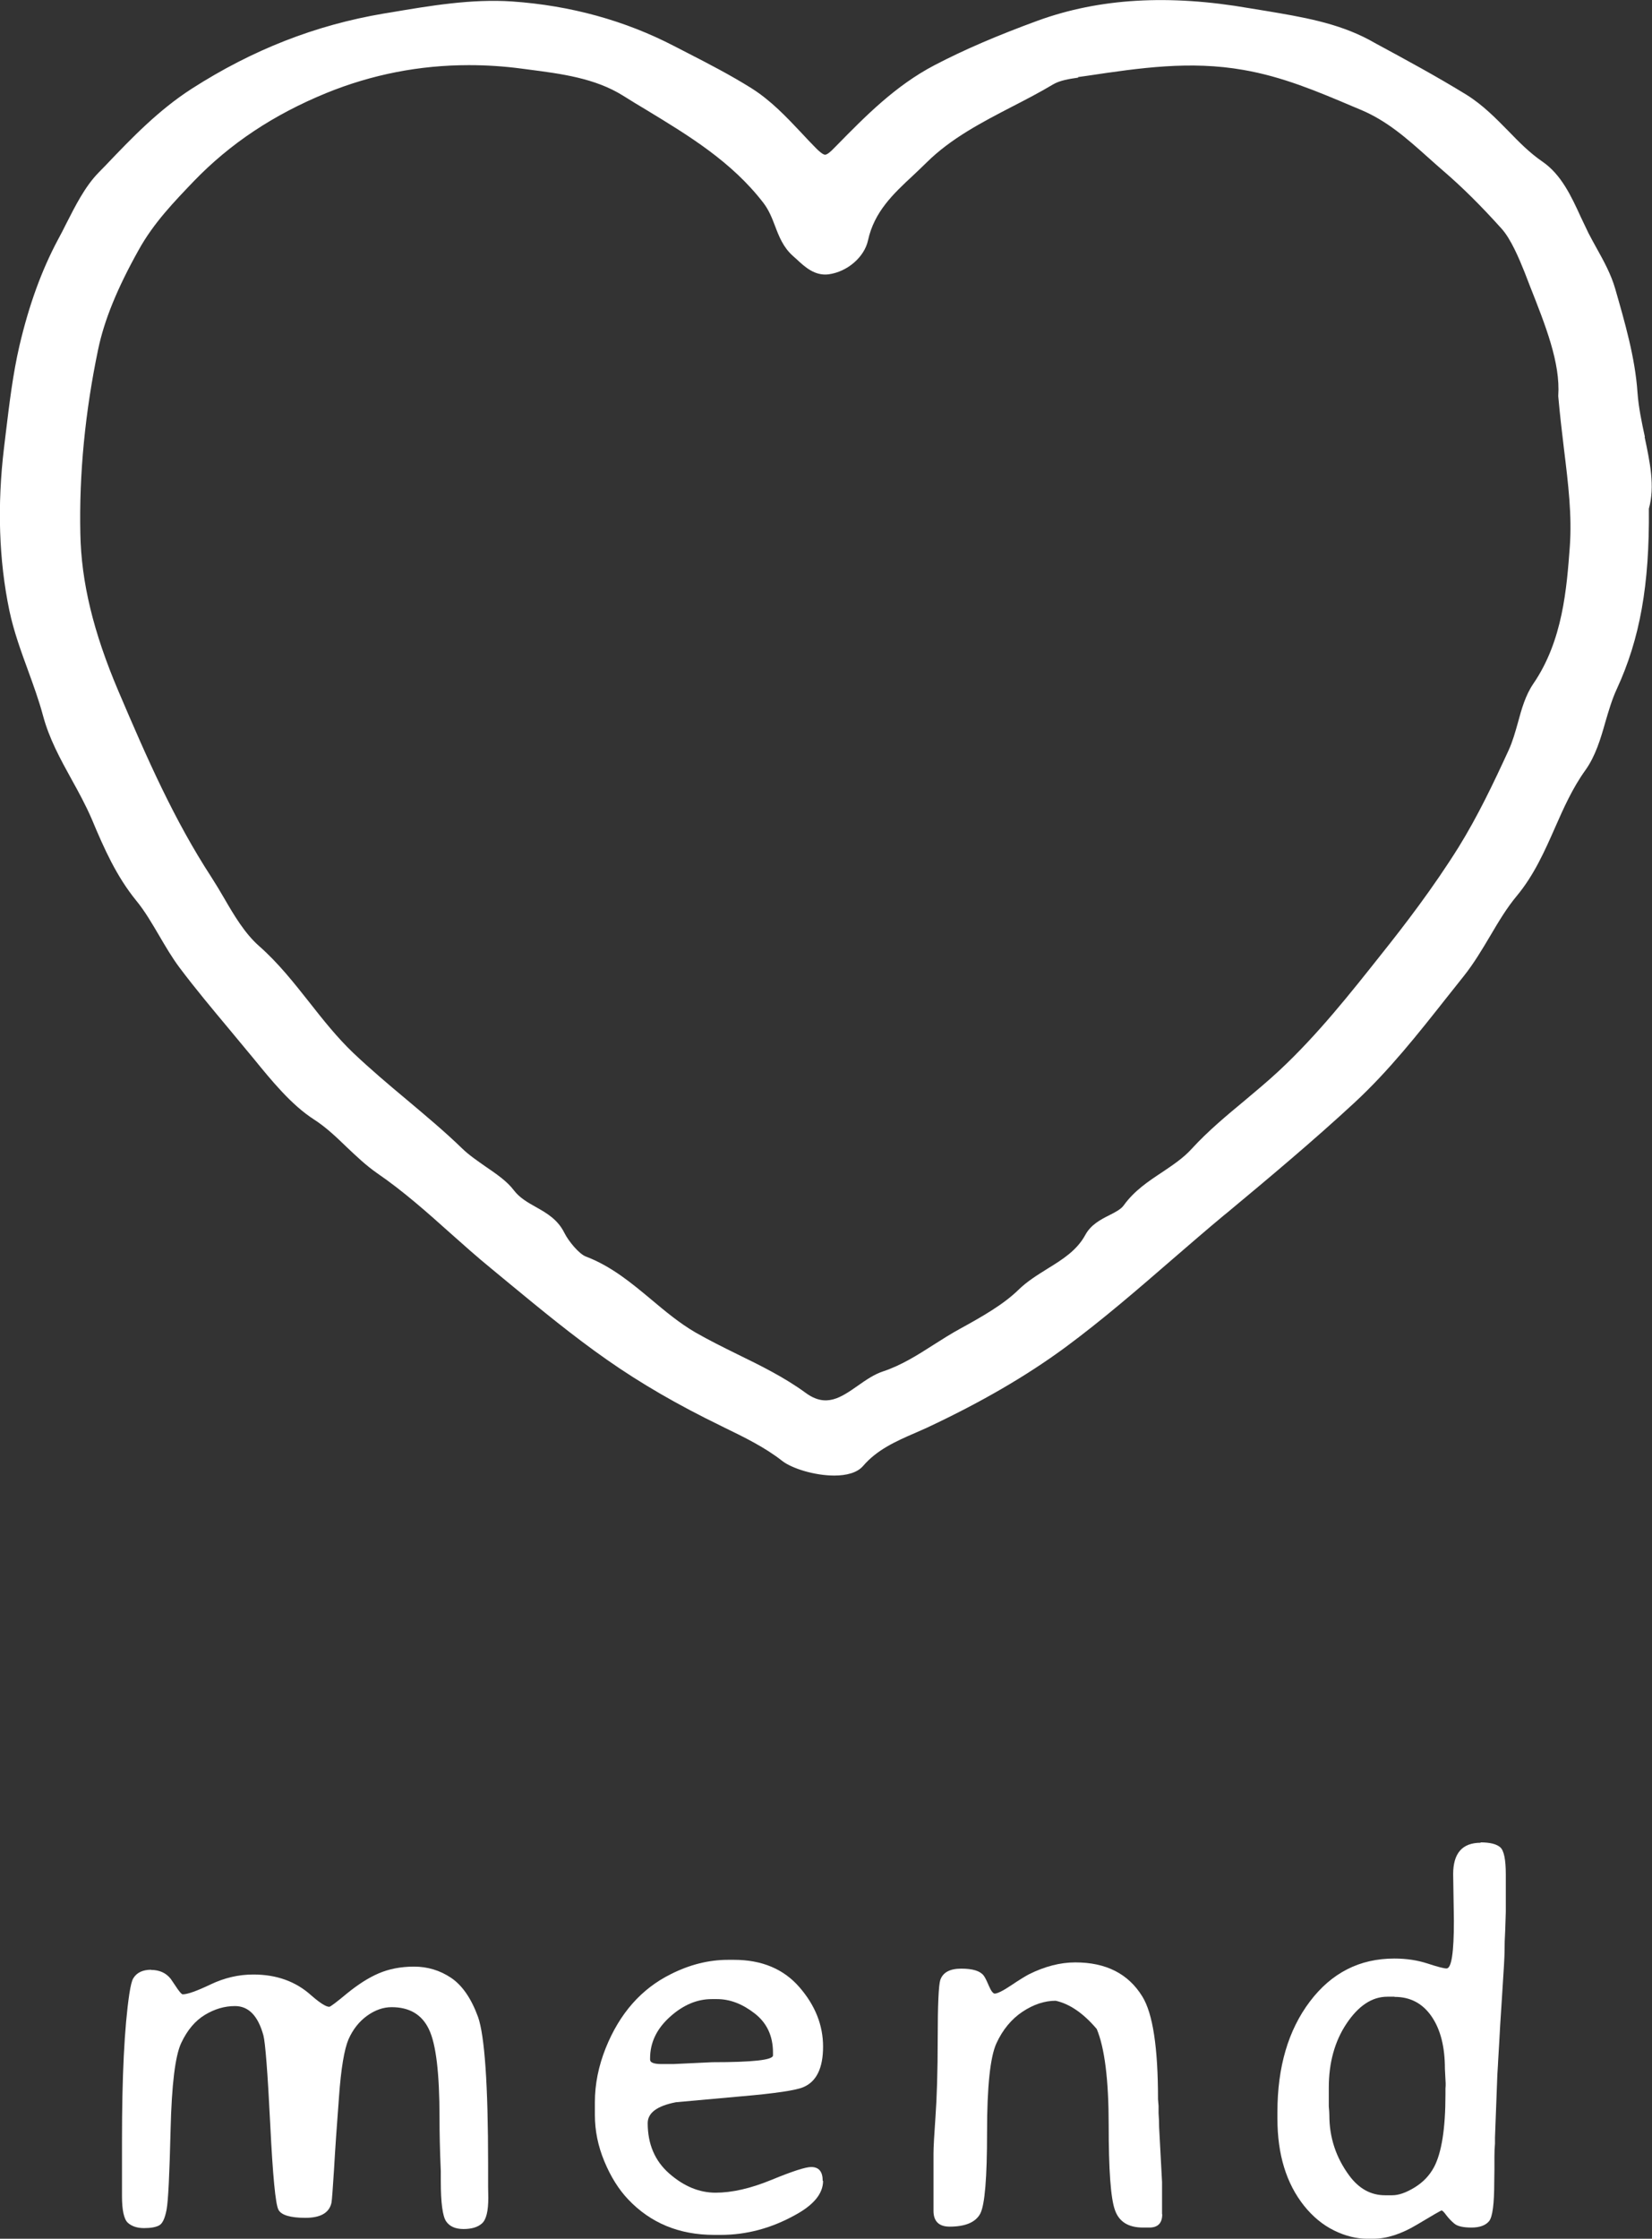
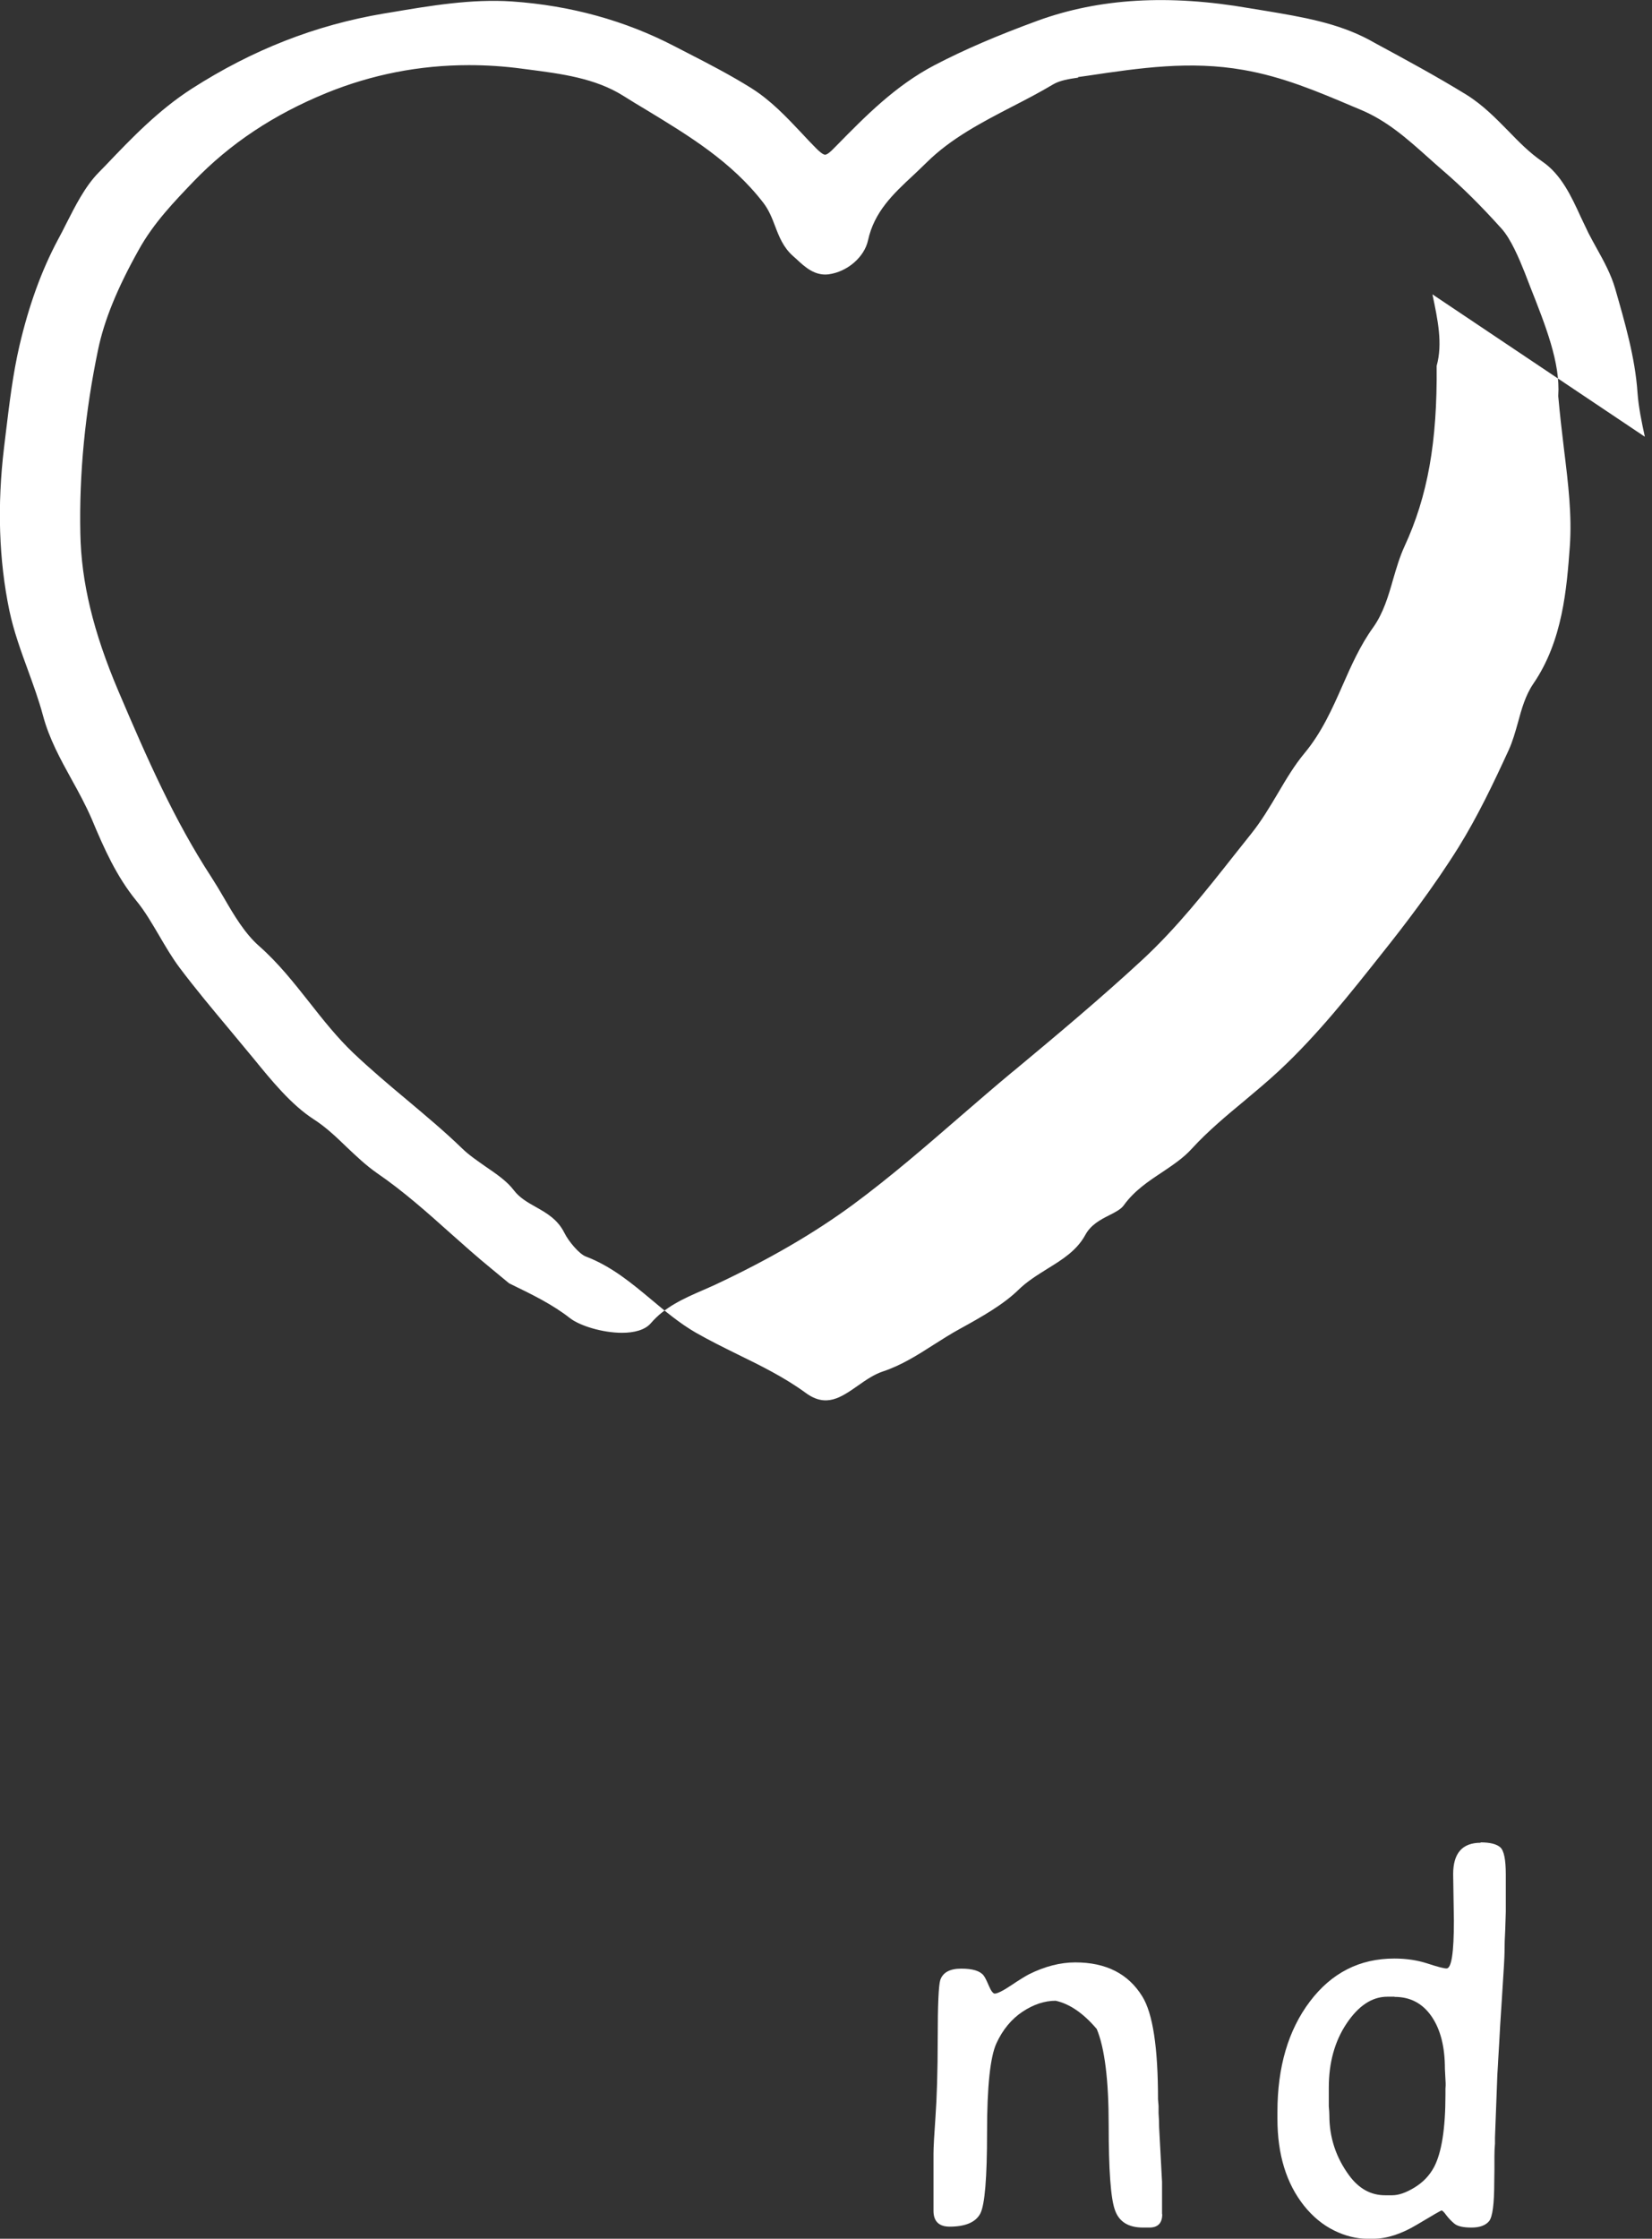
<svg xmlns="http://www.w3.org/2000/svg" id="uuid-7fe9a01b-6140-48d5-abdb-8ffdaa25ebf9" width="90.06" height="122" viewBox="0 0 90.06 122">
  <rect x="0" y="0" width="90.06" height="122" fill="#333333" stroke="none" />
  <g id="uuid-8acd934d-6e23-4382-a276-786970b92911">
-     <path d="M8.23,107.35c.46,0,.82.16,1.08.49l.23.34c.22.34.36.5.42.5.26,0,.77-.18,1.52-.54.76-.36,1.53-.54,2.33-.54,1.27,0,2.32.38,3.16,1.14.47.41.8.62.98.62.06,0,.38-.24.97-.73.59-.48,1.16-.85,1.72-1.09.56-.24,1.2-.37,1.93-.37s1.41.2,2.02.61,1.1,1.12,1.47,2.13c.36,1.02.55,3.7.55,8.05v1.21s.01.6.01.6c0,.72-.11,1.18-.34,1.39s-.57.31-1.01.31-.76-.14-.95-.42c-.19-.28-.29-1.01-.29-2.2v-.53c-.05-1.15-.07-2.13-.07-2.93,0-2.41-.19-4.01-.58-4.81-.38-.8-1.06-1.2-2.03-1.2-.46,0-.91.16-1.34.47s-.77.74-1.01,1.28c-.23.54-.41,1.59-.52,3.15-.12,1.56-.21,2.87-.27,3.94-.07,1.07-.11,1.67-.14,1.82-.12.55-.6.82-1.42.82s-1.32-.15-1.47-.44c-.16-.29-.31-1.85-.45-4.69-.14-2.83-.27-4.44-.37-4.81-.29-1.06-.8-1.6-1.55-1.6-.57,0-1.11.16-1.64.48-.53.32-.96.83-1.29,1.53-.33.7-.52,2.27-.58,4.72-.06,2.45-.13,3.91-.22,4.37-.09.47-.22.75-.4.85-.18.1-.46.15-.83.15s-.67-.1-.88-.29-.32-.68-.32-1.45v-3c0-3.53.13-6.2.4-8.02.07-.45.14-.74.22-.86.19-.31.52-.46.98-.46Z" fill="#fff" />
-     <path d="M44.87,118.85c0,.68-.5,1.3-1.51,1.85-1.31.73-2.67,1.09-4.07,1.09h-.35c-1.92,0-3.48-.65-4.7-1.94-.51-.54-.94-1.22-1.29-2.06-.35-.84-.52-1.68-.52-2.54v-.69c0-.99.2-1.97.59-2.95.76-1.89,1.94-3.23,3.55-4.03,1.03-.52,2.07-.78,3.12-.78h.33c1.51,0,2.7.5,3.56,1.49.86.99,1.29,2.07,1.29,3.24s-.36,1.91-1.08,2.21c-.39.17-1.52.34-3.39.5l-3.55.32c-1.03.2-1.54.58-1.54,1.14,0,1.14.39,2.06,1.18,2.75.79.69,1.63,1.04,2.52,1.04s1.91-.23,3.05-.7,1.86-.7,2.16-.7c.42,0,.63.25.63.75ZM42.14,112.02v-.16c0-.91-.33-1.62-1-2.14s-1.35-.78-2.05-.78h-.29c-.8,0-1.56.32-2.28.97-.72.65-1.08,1.4-1.08,2.26v.07c0,.16.21.24.63.24h.63s2.13-.1,2.13-.1c2.2,0,3.31-.12,3.31-.37Z" fill="#fff" />
    <path d="M63.36,120.67c0,.48-.24.72-.7.72h-.35c-.8,0-1.31-.32-1.53-.96-.23-.64-.34-2.19-.34-4.64s-.22-4.19-.65-5.22c-.72-.85-1.47-1.37-2.24-1.54-.6,0-1.21.2-1.81.6-.6.4-1.08.98-1.42,1.72-.34.75-.51,2.36-.51,4.84s-.12,3.96-.37,4.44c-.25.47-.81.71-1.67.71-.58,0-.88-.29-.88-.86v-3.12c0-.35.04-1.03.11-2.03s.12-2.42.12-4.25.05-2.9.14-3.18c.14-.41.52-.62,1.14-.62s1.02.12,1.22.37c.08.1.17.29.29.57.12.28.23.42.32.42.14,0,.45-.15.91-.46.46-.31.78-.5.95-.59.86-.43,1.71-.65,2.53-.65,1.68,0,2.89.62,3.65,1.85.58.93.86,2.8.86,5.61l.03.37v.39c.02.26.03.51.03.76l.16,2.99v1.74Z" fill="#fff" />
    <path d="M80.71,100.4c.52,0,.88.09,1.08.27.2.18.3.67.3,1.47v2.04s-.03.96-.03.96l-.03.65c0,.22-.01.43-.01.62s-.04.95-.13,2.29-.14,2.21-.16,2.63l-.06,1.02s-.01.26-.04.69l-.13,3.44v.33c-.02.23-.03.46-.03.69v.69s-.01.7-.01.7c0,1.2-.09,1.91-.28,2.15-.19.23-.51.35-.96.35s-.76-.07-.93-.21c-.17-.14-.32-.3-.45-.47-.12-.17-.21-.25-.25-.25s-.49.26-1.34.77-1.65.77-2.39.77h-.32c-.59,0-1.2-.15-1.81-.45s-1.16-.75-1.64-1.35c-.97-1.22-1.45-2.8-1.45-4.74v-.37c0-2.45.59-4.46,1.77-6.02s2.71-2.34,4.6-2.34c.66,0,1.26.09,1.81.27.55.18.89.27,1.04.27.27,0,.4-.87.4-2.6l-.04-2.54c0-1.14.5-1.71,1.5-1.71ZM76.02,108.81h-.39c-.83,0-1.57.49-2.22,1.46s-.97,2.14-.97,3.5v1.01c.02.21.03.37.03.49,0,1.21.36,2.3,1.08,3.28.53.72,1.18,1.08,1.96,1.08h.39c.35,0,.75-.14,1.21-.42s.82-.65,1.07-1.12c.41-.78.62-2.09.62-3.95v-.32s.01-.16.01-.16v-.14s-.04-.78-.04-.78c0-1.2-.24-2.15-.73-2.86s-1.16-1.06-2.01-1.06Z" fill="#fff" />
-     <path d="M89.67,23.8c-.17-.78-.34-1.59-.4-2.4-.13-1.92-.69-3.83-1.22-5.68-.22-.76-.61-1.48-.99-2.16-.16-.28-.31-.57-.46-.85-.14-.29-.28-.58-.42-.88-.52-1.14-1.07-2.32-2.09-3.02-.7-.48-1.27-1.06-1.87-1.68-.68-.69-1.38-1.41-2.28-1.97-1.61-.99-3.29-1.9-4.92-2.78l-.36-.2c-1.75-.94-3.71-1.26-5.61-1.58-.31-.05-.62-.1-.92-.15-4.42-.77-8.2-.54-11.54.67-2.24.82-4.03,1.59-5.64,2.43-2.14,1.12-3.77,2.78-5.35,4.39l-.13.13c-.17.18-.37.36-.49.36h0c-.12,0-.33-.19-.48-.34-.28-.28-.55-.57-.82-.86-.81-.86-1.65-1.75-2.71-2.42-1.15-.72-2.35-1.34-3.52-1.94l-.68-.35C34.08,1.12,31.1.3,27.92.08c-2.2-.15-4.46.23-6.64.6l-.37.06c-3.72.63-7.14,1.97-10.45,4.09-1.82,1.17-3.28,2.69-4.69,4.17l-.4.41c-.74.76-1.26,1.8-1.77,2.8-.14.28-.28.56-.43.83-.9,1.68-1.59,3.58-2.11,5.8-.36,1.55-.55,3.16-.74,4.72l-.1.83c-.38,3.15-.28,6.14.29,8.88.24,1.14.64,2.23,1.02,3.27.29.8.59,1.62.81,2.44.34,1.28.96,2.4,1.56,3.49.39.7.78,1.42,1.1,2.16.69,1.65,1.35,3.12,2.42,4.44.48.58.87,1.26,1.26,1.92.34.58.69,1.18,1.1,1.73.87,1.16,1.81,2.28,2.72,3.37.44.53.88,1.06,1.32,1.59.97,1.19,2.06,2.53,3.29,3.32.67.43,1.24.98,1.79,1.51.52.49,1.05,1,1.67,1.43,1.4.96,2.71,2.12,3.97,3.25.72.64,1.47,1.31,2.23,1.93l.98.81c1.71,1.41,3.48,2.87,5.34,4.17,1.84,1.29,3.88,2.47,6.23,3.61l.16.08c1.09.53,2.22,1.08,3.16,1.82.54.42,1.78.8,2.84.8.66,0,1.25-.15,1.57-.52.76-.89,1.8-1.35,2.81-1.79.24-.1.47-.21.7-.31,2.94-1.38,5.4-2.81,7.52-4.37,2.03-1.5,3.97-3.18,5.84-4.8.93-.8,1.86-1.61,2.8-2.39l.15-.12c2.32-1.93,4.71-3.93,6.97-6.02,1.89-1.75,3.49-3.78,5.03-5.73.31-.39.62-.78.93-1.17.55-.69,1-1.45,1.44-2.19.46-.78.9-1.52,1.45-2.18.94-1.13,1.52-2.44,2.08-3.71.47-1.07.96-2.17,1.66-3.14.55-.77.83-1.71,1.09-2.63.18-.61.36-1.23.62-1.79,1.26-2.73,1.79-5.67,1.75-9.83.34-1.22.06-2.52-.23-3.9ZM58.77,4.2l.5-.07c2.88-.43,5.61-.83,8.51-.32,2.14.37,4.01,1.16,5.99,2l.43.18c1.42.6,2.49,1.55,3.62,2.56.28.25.57.51.86.76.99.85,2,1.84,3.17,3.14.52.57.97,1.65,1.27,2.4l.29.75c.85,2.15,1.66,4.18,1.54,5.96v.02s0,.02,0,.02c.09,1.01.2,1.95.31,2.86.24,1.95.44,3.63.32,5.32-.17,2.28-.38,5.13-1.99,7.48-.43.63-.64,1.38-.84,2.12-.14.5-.29,1.03-.5,1.49-.84,1.83-1.69,3.61-2.73,5.29-1.38,2.21-2.96,4.27-4.19,5.81-1.72,2.17-3.5,4.42-5.58,6.36-.61.57-1.26,1.11-1.89,1.64-.99.82-2.01,1.67-2.89,2.63-.47.52-1.04.89-1.63,1.29-.74.49-1.51,1-2.09,1.81-.15.2-.45.36-.77.52-.48.24-1.01.52-1.31,1.07-.46.85-1.24,1.34-2.07,1.85-.54.34-1.1.68-1.58,1.15-.82.8-1.98,1.46-3.2,2.13-.48.26-.96.57-1.42.86-.87.56-1.78,1.13-2.75,1.45-.49.16-.94.47-1.38.78-.93.65-1.73,1.21-2.84.4-1.16-.85-2.46-1.49-3.71-2.1-.77-.38-1.56-.77-2.31-1.2-.86-.5-1.64-1.15-2.39-1.78-1.08-.9-2.19-1.83-3.59-2.36-.36-.14-.93-.82-1.16-1.28-.36-.73-.96-1.08-1.55-1.41-.46-.26-.89-.5-1.21-.92-.37-.49-.94-.88-1.54-1.29-.44-.31-.9-.62-1.27-.98-.98-.95-2.04-1.83-3.06-2.69-.96-.8-1.95-1.64-2.88-2.52-.88-.84-1.65-1.81-2.38-2.74-.84-1.06-1.7-2.16-2.76-3.09-.78-.69-1.36-1.67-1.91-2.62-.22-.38-.45-.76-.68-1.12-2.04-3.13-3.5-6.45-5.08-10.16-1.36-3.2-2.02-5.92-2.07-8.57-.07-3.26.26-6.64.97-10.04.33-1.58,1.03-3.31,2.21-5.42.82-1.48,1.94-2.63,3.01-3.75,1.98-2.05,4.34-3.62,7.22-4.8,2.48-1.01,5.08-1.52,7.77-1.52.95,0,1.91.06,2.88.19l.38.05c1.78.23,3.62.47,5.14,1.42.43.27.87.54,1.31.8,2.27,1.38,4.62,2.8,6.35,5.05.29.38.46.8.63,1.25.22.58.45,1.17.98,1.64l.19.17c.47.44,1,.92,1.75.83,1.03-.14,1.95-.94,2.15-1.85.34-1.56,1.37-2.53,2.47-3.55.24-.23.49-.46.72-.69,1.33-1.32,3.03-2.2,4.67-3.05.74-.38,1.51-.78,2.23-1.21.37-.22.88-.3,1.37-.37Z" fill="#fff" />
+     <path d="M89.67,23.8c-.17-.78-.34-1.59-.4-2.4-.13-1.92-.69-3.83-1.22-5.68-.22-.76-.61-1.48-.99-2.16-.16-.28-.31-.57-.46-.85-.14-.29-.28-.58-.42-.88-.52-1.14-1.07-2.32-2.09-3.02-.7-.48-1.27-1.06-1.87-1.68-.68-.69-1.38-1.41-2.28-1.97-1.61-.99-3.29-1.9-4.92-2.78l-.36-.2c-1.75-.94-3.71-1.26-5.61-1.58-.31-.05-.62-.1-.92-.15-4.42-.77-8.2-.54-11.54.67-2.24.82-4.03,1.59-5.64,2.43-2.14,1.12-3.77,2.78-5.35,4.39l-.13.13c-.17.18-.37.36-.49.36h0c-.12,0-.33-.19-.48-.34-.28-.28-.55-.57-.82-.86-.81-.86-1.65-1.75-2.71-2.42-1.15-.72-2.35-1.34-3.52-1.94l-.68-.35C34.08,1.12,31.1.3,27.92.08c-2.2-.15-4.46.23-6.64.6l-.37.06c-3.72.63-7.14,1.97-10.45,4.09-1.82,1.17-3.28,2.69-4.69,4.17l-.4.41c-.74.76-1.26,1.8-1.77,2.8-.14.28-.28.56-.43.83-.9,1.68-1.59,3.58-2.11,5.8-.36,1.55-.55,3.16-.74,4.72l-.1.83c-.38,3.15-.28,6.14.29,8.88.24,1.14.64,2.23,1.02,3.27.29.8.59,1.62.81,2.44.34,1.28.96,2.4,1.56,3.49.39.7.78,1.42,1.1,2.16.69,1.65,1.35,3.12,2.42,4.44.48.58.87,1.26,1.26,1.92.34.58.69,1.18,1.1,1.73.87,1.16,1.81,2.28,2.72,3.37.44.53.88,1.06,1.32,1.59.97,1.19,2.06,2.53,3.29,3.32.67.43,1.24.98,1.79,1.51.52.49,1.05,1,1.67,1.43,1.4.96,2.71,2.12,3.97,3.25.72.64,1.47,1.31,2.23,1.93l.98.81l.16.08c1.09.53,2.22,1.08,3.16,1.82.54.42,1.78.8,2.84.8.66,0,1.25-.15,1.57-.52.76-.89,1.8-1.35,2.81-1.79.24-.1.47-.21.7-.31,2.94-1.38,5.4-2.81,7.52-4.37,2.03-1.5,3.97-3.18,5.84-4.8.93-.8,1.86-1.61,2.8-2.39l.15-.12c2.32-1.93,4.71-3.93,6.97-6.02,1.89-1.75,3.49-3.78,5.03-5.73.31-.39.62-.78.93-1.17.55-.69,1-1.45,1.44-2.19.46-.78.9-1.52,1.45-2.18.94-1.13,1.52-2.44,2.08-3.71.47-1.07.96-2.17,1.66-3.14.55-.77.83-1.71,1.09-2.63.18-.61.36-1.23.62-1.79,1.26-2.73,1.79-5.67,1.75-9.83.34-1.22.06-2.52-.23-3.9ZM58.77,4.2l.5-.07c2.88-.43,5.61-.83,8.51-.32,2.14.37,4.01,1.16,5.99,2l.43.18c1.42.6,2.49,1.55,3.62,2.56.28.25.57.51.86.76.99.85,2,1.84,3.17,3.14.52.57.97,1.65,1.27,2.4l.29.75c.85,2.15,1.66,4.18,1.54,5.96v.02s0,.02,0,.02c.09,1.01.2,1.95.31,2.86.24,1.95.44,3.63.32,5.32-.17,2.28-.38,5.13-1.99,7.48-.43.63-.64,1.38-.84,2.12-.14.5-.29,1.03-.5,1.49-.84,1.83-1.69,3.61-2.73,5.29-1.38,2.21-2.96,4.27-4.19,5.81-1.72,2.17-3.5,4.42-5.58,6.36-.61.57-1.26,1.11-1.89,1.64-.99.82-2.01,1.67-2.89,2.63-.47.52-1.04.89-1.63,1.29-.74.49-1.51,1-2.09,1.81-.15.2-.45.36-.77.52-.48.24-1.01.52-1.31,1.07-.46.85-1.24,1.34-2.07,1.85-.54.34-1.1.68-1.58,1.15-.82.8-1.98,1.46-3.2,2.13-.48.26-.96.57-1.42.86-.87.56-1.78,1.13-2.75,1.45-.49.16-.94.47-1.38.78-.93.65-1.73,1.21-2.84.4-1.16-.85-2.46-1.49-3.71-2.1-.77-.38-1.56-.77-2.31-1.2-.86-.5-1.64-1.15-2.39-1.78-1.08-.9-2.19-1.83-3.59-2.36-.36-.14-.93-.82-1.16-1.28-.36-.73-.96-1.08-1.55-1.41-.46-.26-.89-.5-1.21-.92-.37-.49-.94-.88-1.54-1.29-.44-.31-.9-.62-1.27-.98-.98-.95-2.04-1.83-3.06-2.69-.96-.8-1.95-1.64-2.88-2.52-.88-.84-1.65-1.81-2.38-2.74-.84-1.06-1.7-2.16-2.76-3.09-.78-.69-1.36-1.67-1.91-2.62-.22-.38-.45-.76-.68-1.12-2.04-3.13-3.5-6.45-5.08-10.16-1.36-3.2-2.02-5.92-2.07-8.57-.07-3.26.26-6.64.97-10.04.33-1.58,1.03-3.31,2.21-5.42.82-1.48,1.94-2.63,3.01-3.75,1.98-2.05,4.34-3.62,7.22-4.8,2.48-1.01,5.08-1.52,7.77-1.52.95,0,1.91.06,2.88.19l.38.05c1.78.23,3.62.47,5.14,1.42.43.27.87.54,1.31.8,2.27,1.38,4.62,2.8,6.35,5.05.29.38.46.8.63,1.25.22.58.45,1.17.98,1.64l.19.17c.47.44,1,.92,1.75.83,1.03-.14,1.95-.94,2.15-1.85.34-1.56,1.37-2.53,2.47-3.55.24-.23.49-.46.72-.69,1.33-1.32,3.03-2.2,4.67-3.05.74-.38,1.51-.78,2.23-1.21.37-.22.88-.3,1.37-.37Z" fill="#fff" />
  </g>
</svg>